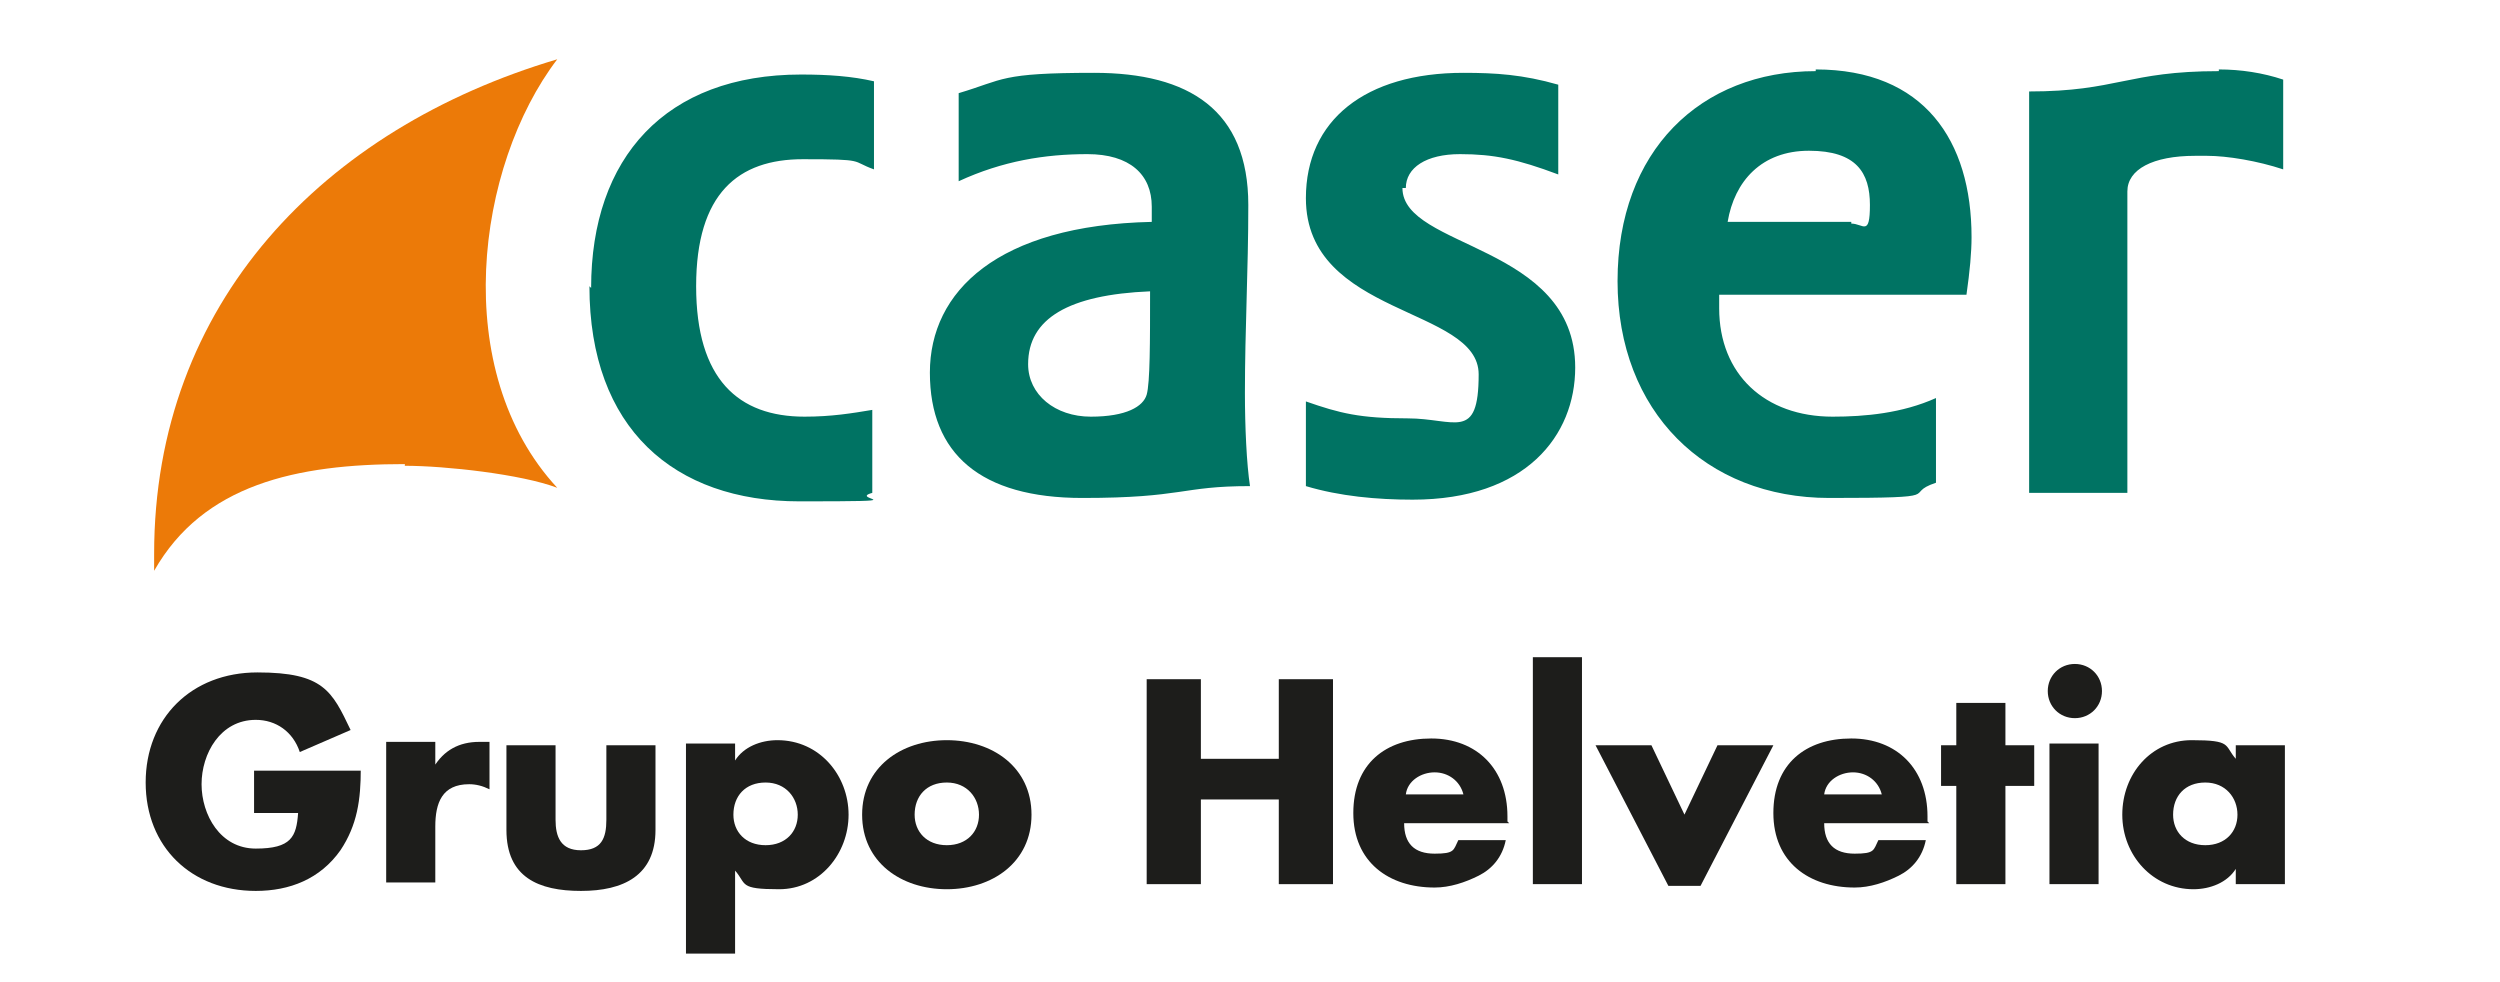
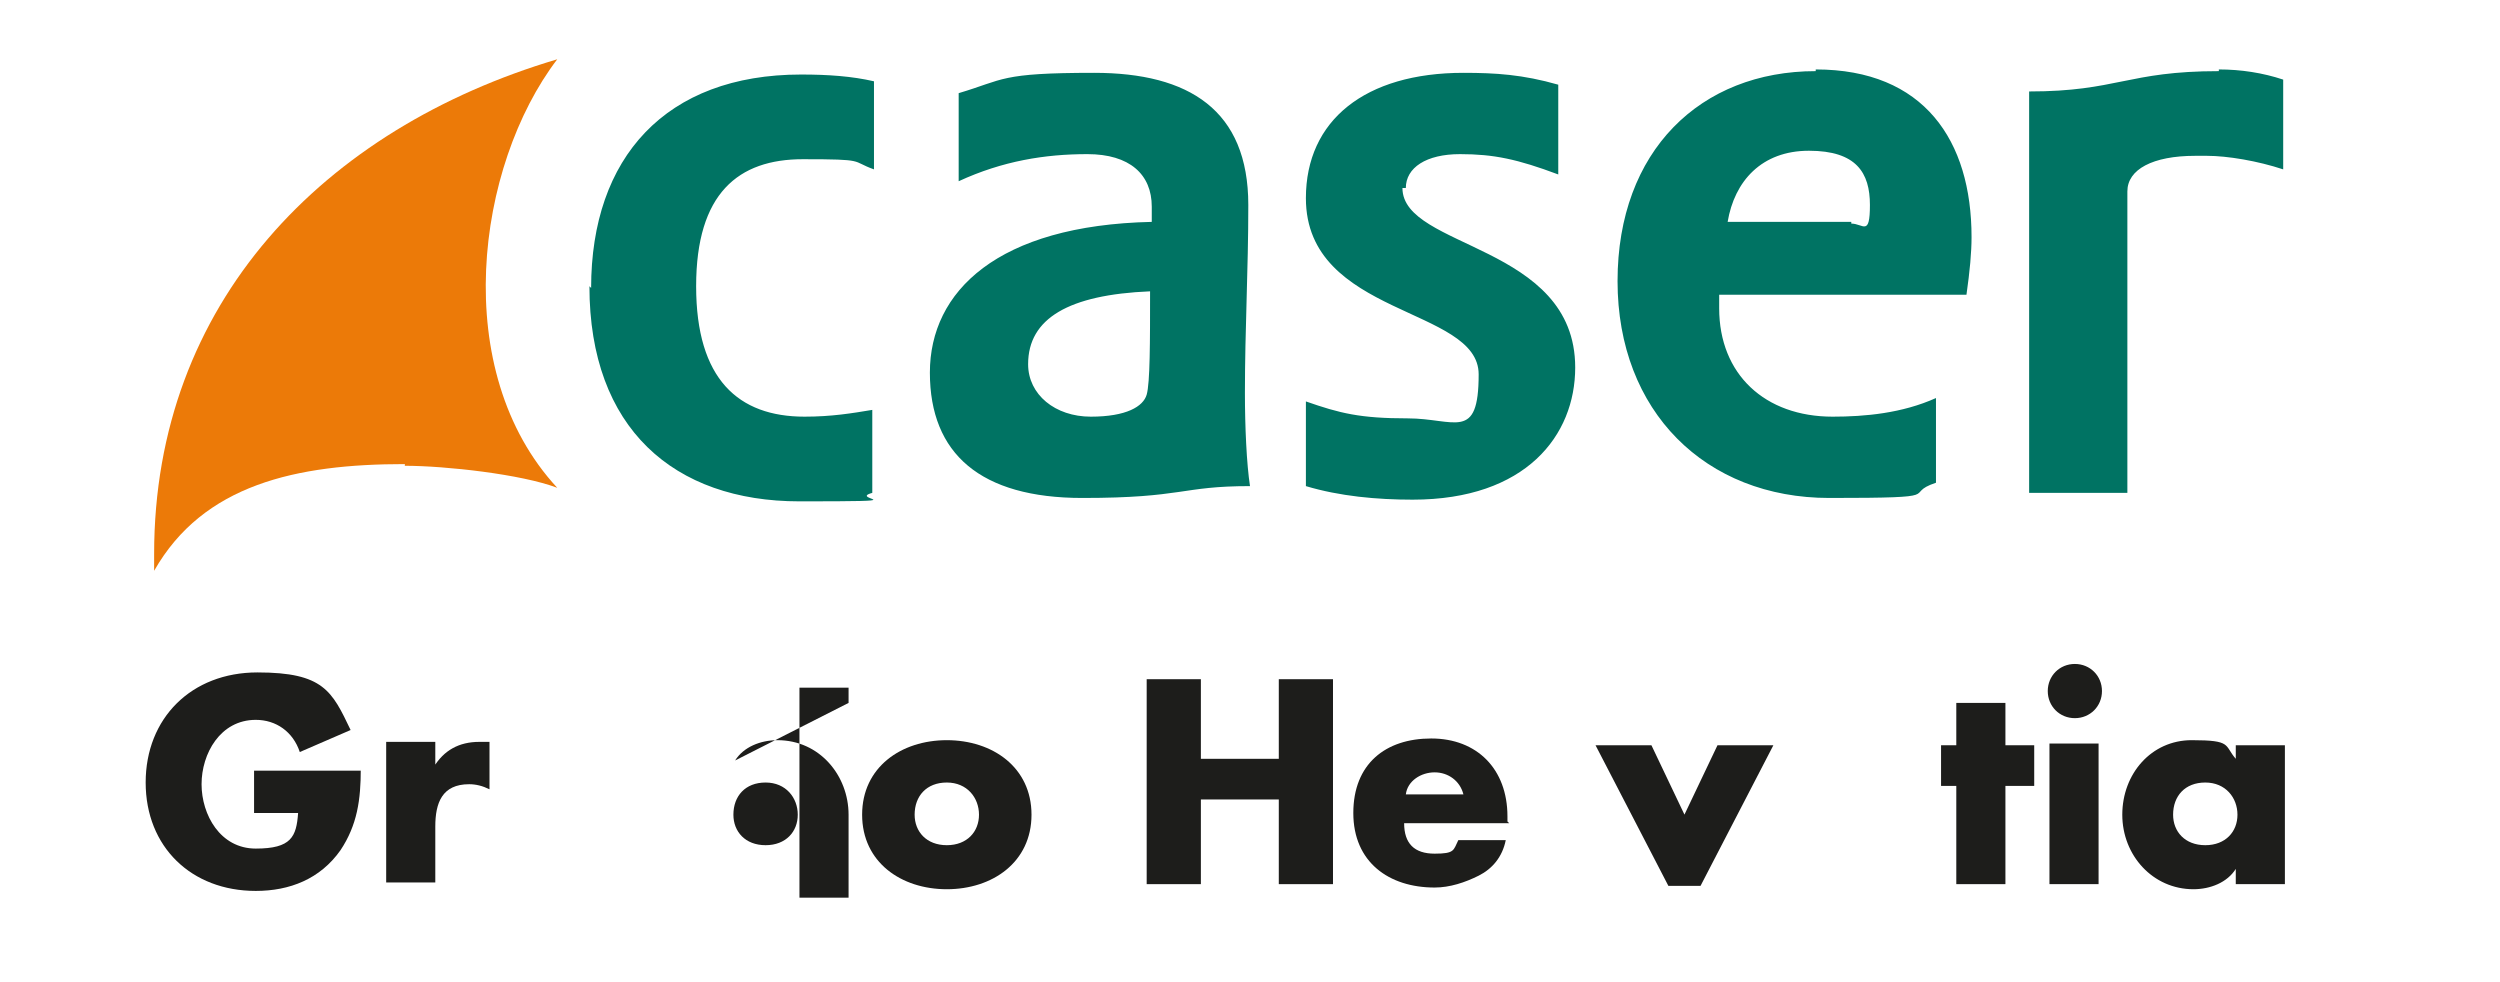
<svg xmlns="http://www.w3.org/2000/svg" version="1.1" viewBox="0 0 147.6 58">
  <defs>
    <style>
      .cls-1 {
        fill: #ec7a08;
      }

      .cls-2 {
        fill: #1d1d1b;
      }

      .cls-3 {
        fill: #007363;
      }
    </style>
  </defs>
  <g>
    <g id="Capa_1">
      <g id="a">
        <g>
          <g>
            <path class="cls-3" d="M131,4.2c-5.4,0-6,1.2-11.2,1.2v23.7h5.8V11.3c0-1.3,1.5-2.1,4-2.1s.5,0,.7,0c1.2,0,3,.3,4.5.8v-5.3c-1.2-.4-2.5-.6-3.8-.6M34.8,16.9c0,8.4,5,12.7,12.4,12.7s2.8-.1,4.3-.5v-4.9c-1.2.2-2.4.4-4,.4-3.9,0-6.4-2.2-6.4-7.7s2.5-7.5,6.3-7.5,2.8.1,4.2.6v-5.2c-1.3-.3-2.7-.4-4.3-.4-8,0-12.4,4.9-12.4,12.6M109.3,13.1h-7.3c.4-2.4,2-4.2,4.8-4.2s3.6,1.3,3.6,3.2-.4,1.1-1.1,1.1M107.2,4.2c-6.8,0-11.7,4.7-11.7,12.4s5.2,12.8,12.5,12.8,4.2-.2,6.3-.9v-5c-2,.9-4.2,1.1-6.1,1.1-4,0-6.7-2.5-6.7-6.4v-.8h14.6c.2-1.4.3-2.5.3-3.4,0-5.7-2.8-9.9-9.2-9.9M83,11.1c0-1.2,1.2-2,3.2-2s3.4.3,5.8,1.2v-5.3c-2.1-.6-3.7-.7-5.6-.7-5.8,0-9.3,2.8-9.3,7.4,0,7,10.2,6.4,10.2,10.4s-1.4,2.6-4.2,2.6-4-.3-6-1v5c2,.6,4.2.8,6.3.8,6.7,0,9.6-3.8,9.6-7.8,0-7.3-10.2-7-10.2-10.6M67.7,23.3c-.2.7-1.2,1.3-3.3,1.3s-3.7-1.3-3.7-3.1c0-2.7,2.4-4.1,7.2-4.3,0,3,0,5.4-.2,6.1M73.7,12.1c0-5.6-3.5-7.8-9.1-7.8s-5.3.4-8,1.2v5.2c2.6-1.2,5.1-1.6,7.6-1.6s3.8,1.2,3.8,3.1v.9c-9.1.2-13.1,4.1-13.1,8.9s3,7.4,9,7.4,5.8-.7,9.9-.7c-.2-1.3-.3-3.5-.3-5.5,0-3.8.2-7.2.2-11.1" />
            <path class="cls-1" d="M23.9,27.5c2.4,0,6.9.5,9,1.3-6.4-6.9-4.8-19,0-25.3-13.8,4.1-23.8,14.4-23.8,29.2s0,.7,0,1c2.9-5.1,8.4-6.3,14.8-6.3" />
          </g>
          <g>
            <path class="cls-2" d="M21.3,45.4c0,1.8-.2,3.3-1.2,4.8-1.2,1.7-3,2.4-5,2.4-3.8,0-6.5-2.6-6.5-6.4s2.7-6.5,6.6-6.5,4.4,1.1,5.5,3.4l-3,1.3c-.4-1.2-1.4-1.9-2.6-1.9-2.1,0-3.2,2-3.2,3.8s1.1,3.8,3.2,3.8,2.4-.7,2.5-2.1h-2.6v-2.5h6.3Z" />
            <path class="cls-2" d="M25.6,45.3h0c.6-1,1.5-1.5,2.7-1.5h.6v2.8c-.4-.2-.8-.3-1.2-.3-1.6,0-2,1.1-2,2.5v3.3h-2.9v-8.3h2.9v1.3h0v.2Z" />
-             <path class="cls-2" d="M32.8,44v4.4c0,1,.3,1.8,1.5,1.8s1.5-.7,1.5-1.8v-4.4h2.9v5c0,2.7-1.9,3.6-4.4,3.6s-4.4-.8-4.4-3.6v-5h2.9Z" />
-             <path class="cls-2" d="M43.4,44.9h0c.5-.8,1.5-1.2,2.5-1.2,2.5,0,4.2,2.1,4.2,4.4s-1.7,4.4-4.1,4.4-1.9-.3-2.6-1.1v4.9h-2.9v-12.4h2.9v.9h0ZM43.3,48.1c0,1,.7,1.8,1.9,1.8s1.9-.8,1.9-1.8-.7-1.9-1.9-1.9-1.9.8-1.9,1.9Z" />
+             <path class="cls-2" d="M43.4,44.9h0c.5-.8,1.5-1.2,2.5-1.2,2.5,0,4.2,2.1,4.2,4.4v4.9h-2.9v-12.4h2.9v.9h0ZM43.3,48.1c0,1,.7,1.8,1.9,1.8s1.9-.8,1.9-1.8-.7-1.9-1.9-1.9-1.9.8-1.9,1.9Z" />
            <path class="cls-2" d="M60.9,48.1c0,2.8-2.3,4.4-5,4.4s-5-1.6-5-4.4,2.3-4.4,5-4.4,5,1.6,5,4.4ZM54,48.1c0,1,.7,1.8,1.9,1.8s1.9-.8,1.9-1.8-.7-1.9-1.9-1.9-1.9.8-1.9,1.9Z" />
            <path class="cls-2" d="M75.5,44.8v-4.7h3.2v12.1h-3.2v-5h-4.6v5h-3.2v-12.1h3.2v4.7h4.6Z" />
            <path class="cls-2" d="M89.1,48.6h-6.2c0,1.2.6,1.8,1.8,1.8s1.1-.2,1.4-.8h2.8c-.2,1-.8,1.7-1.6,2.1s-1.7.7-2.6.7c-2.7,0-4.8-1.5-4.8-4.4s1.9-4.4,4.6-4.4,4.5,1.8,4.5,4.6v.3h0ZM86.4,46.9c-.2-.8-.9-1.3-1.7-1.3s-1.6.5-1.7,1.3c0,0,3.4,0,3.4,0Z" />
-             <path class="cls-2" d="M93.4,52.2h-2.9v-13.4h2.9s0,13.4,0,13.4Z" />
            <path class="cls-2" d="M99.4,48.2l2-4.2h3.3l-4.3,8.3h-1.9l-4.3-8.3h3.3l2,4.2h0Z" />
-             <path class="cls-2" d="M113.9,48.6h-6.2c0,1.2.6,1.8,1.8,1.8s1.1-.2,1.4-.8h2.8c-.2,1-.8,1.7-1.6,2.1s-1.7.7-2.6.7c-2.7,0-4.8-1.5-4.8-4.4s1.9-4.4,4.6-4.4,4.5,1.8,4.5,4.6v.3h0ZM111.1,46.9c-.2-.8-.9-1.3-1.7-1.3s-1.6.5-1.7,1.3c0,0,3.4,0,3.4,0Z" />
            <path class="cls-2" d="M118.4,52.2h-2.9v-5.8h-.9v-2.4h.9v-2.5h2.9v2.5h1.7v2.4h-1.7v5.8Z" />
            <path class="cls-2" d="M124.1,40.8c0,.9-.7,1.6-1.6,1.6s-1.6-.7-1.6-1.6.7-1.6,1.6-1.6,1.6.7,1.6,1.6ZM123.9,52.2h-2.9v-8.3h2.9v8.3Z" />
            <path class="cls-2" d="M134.9,52.2h-2.9v-.9h0c-.5.8-1.5,1.2-2.5,1.2-2.4,0-4.2-2-4.2-4.4s1.7-4.4,4.1-4.4,1.9.3,2.6,1.1v-.8h2.9v8.3h0ZM128.3,48.1c0,1,.7,1.8,1.9,1.8s1.9-.8,1.9-1.8-.7-1.9-1.9-1.9-1.9.8-1.9,1.9Z" />
          </g>
        </g>
      </g>
    </g>
  </g>
</svg>